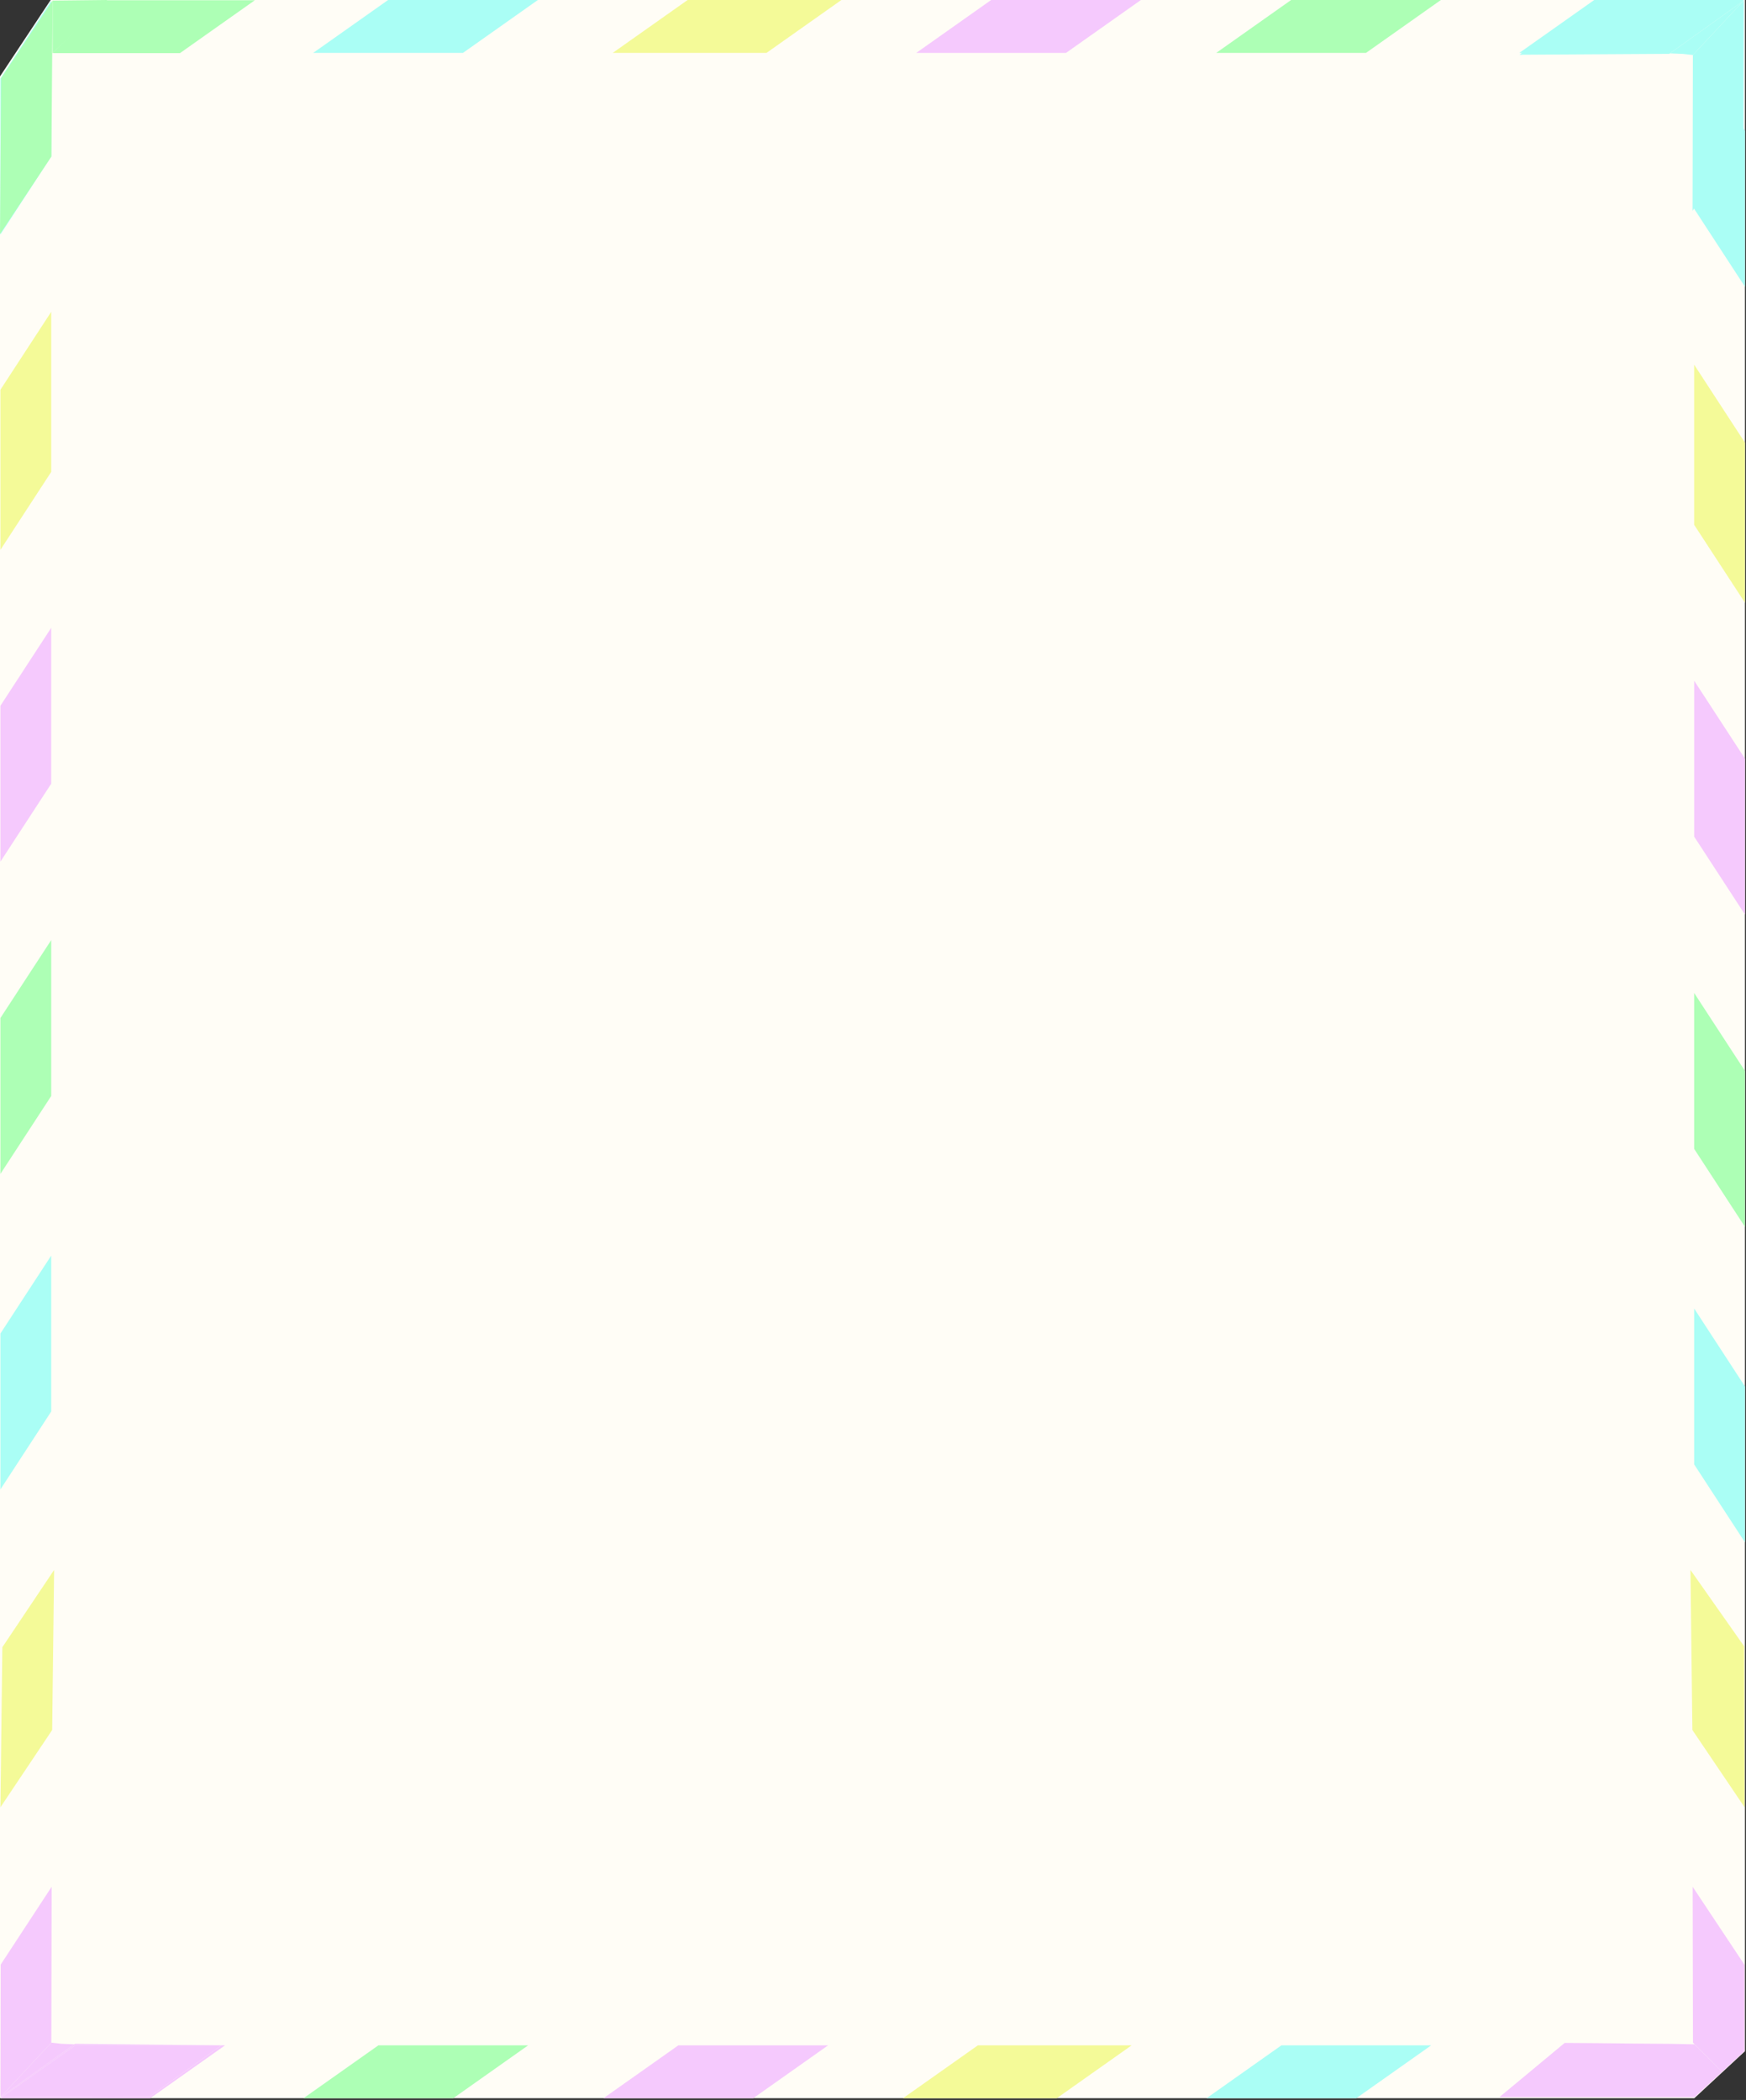
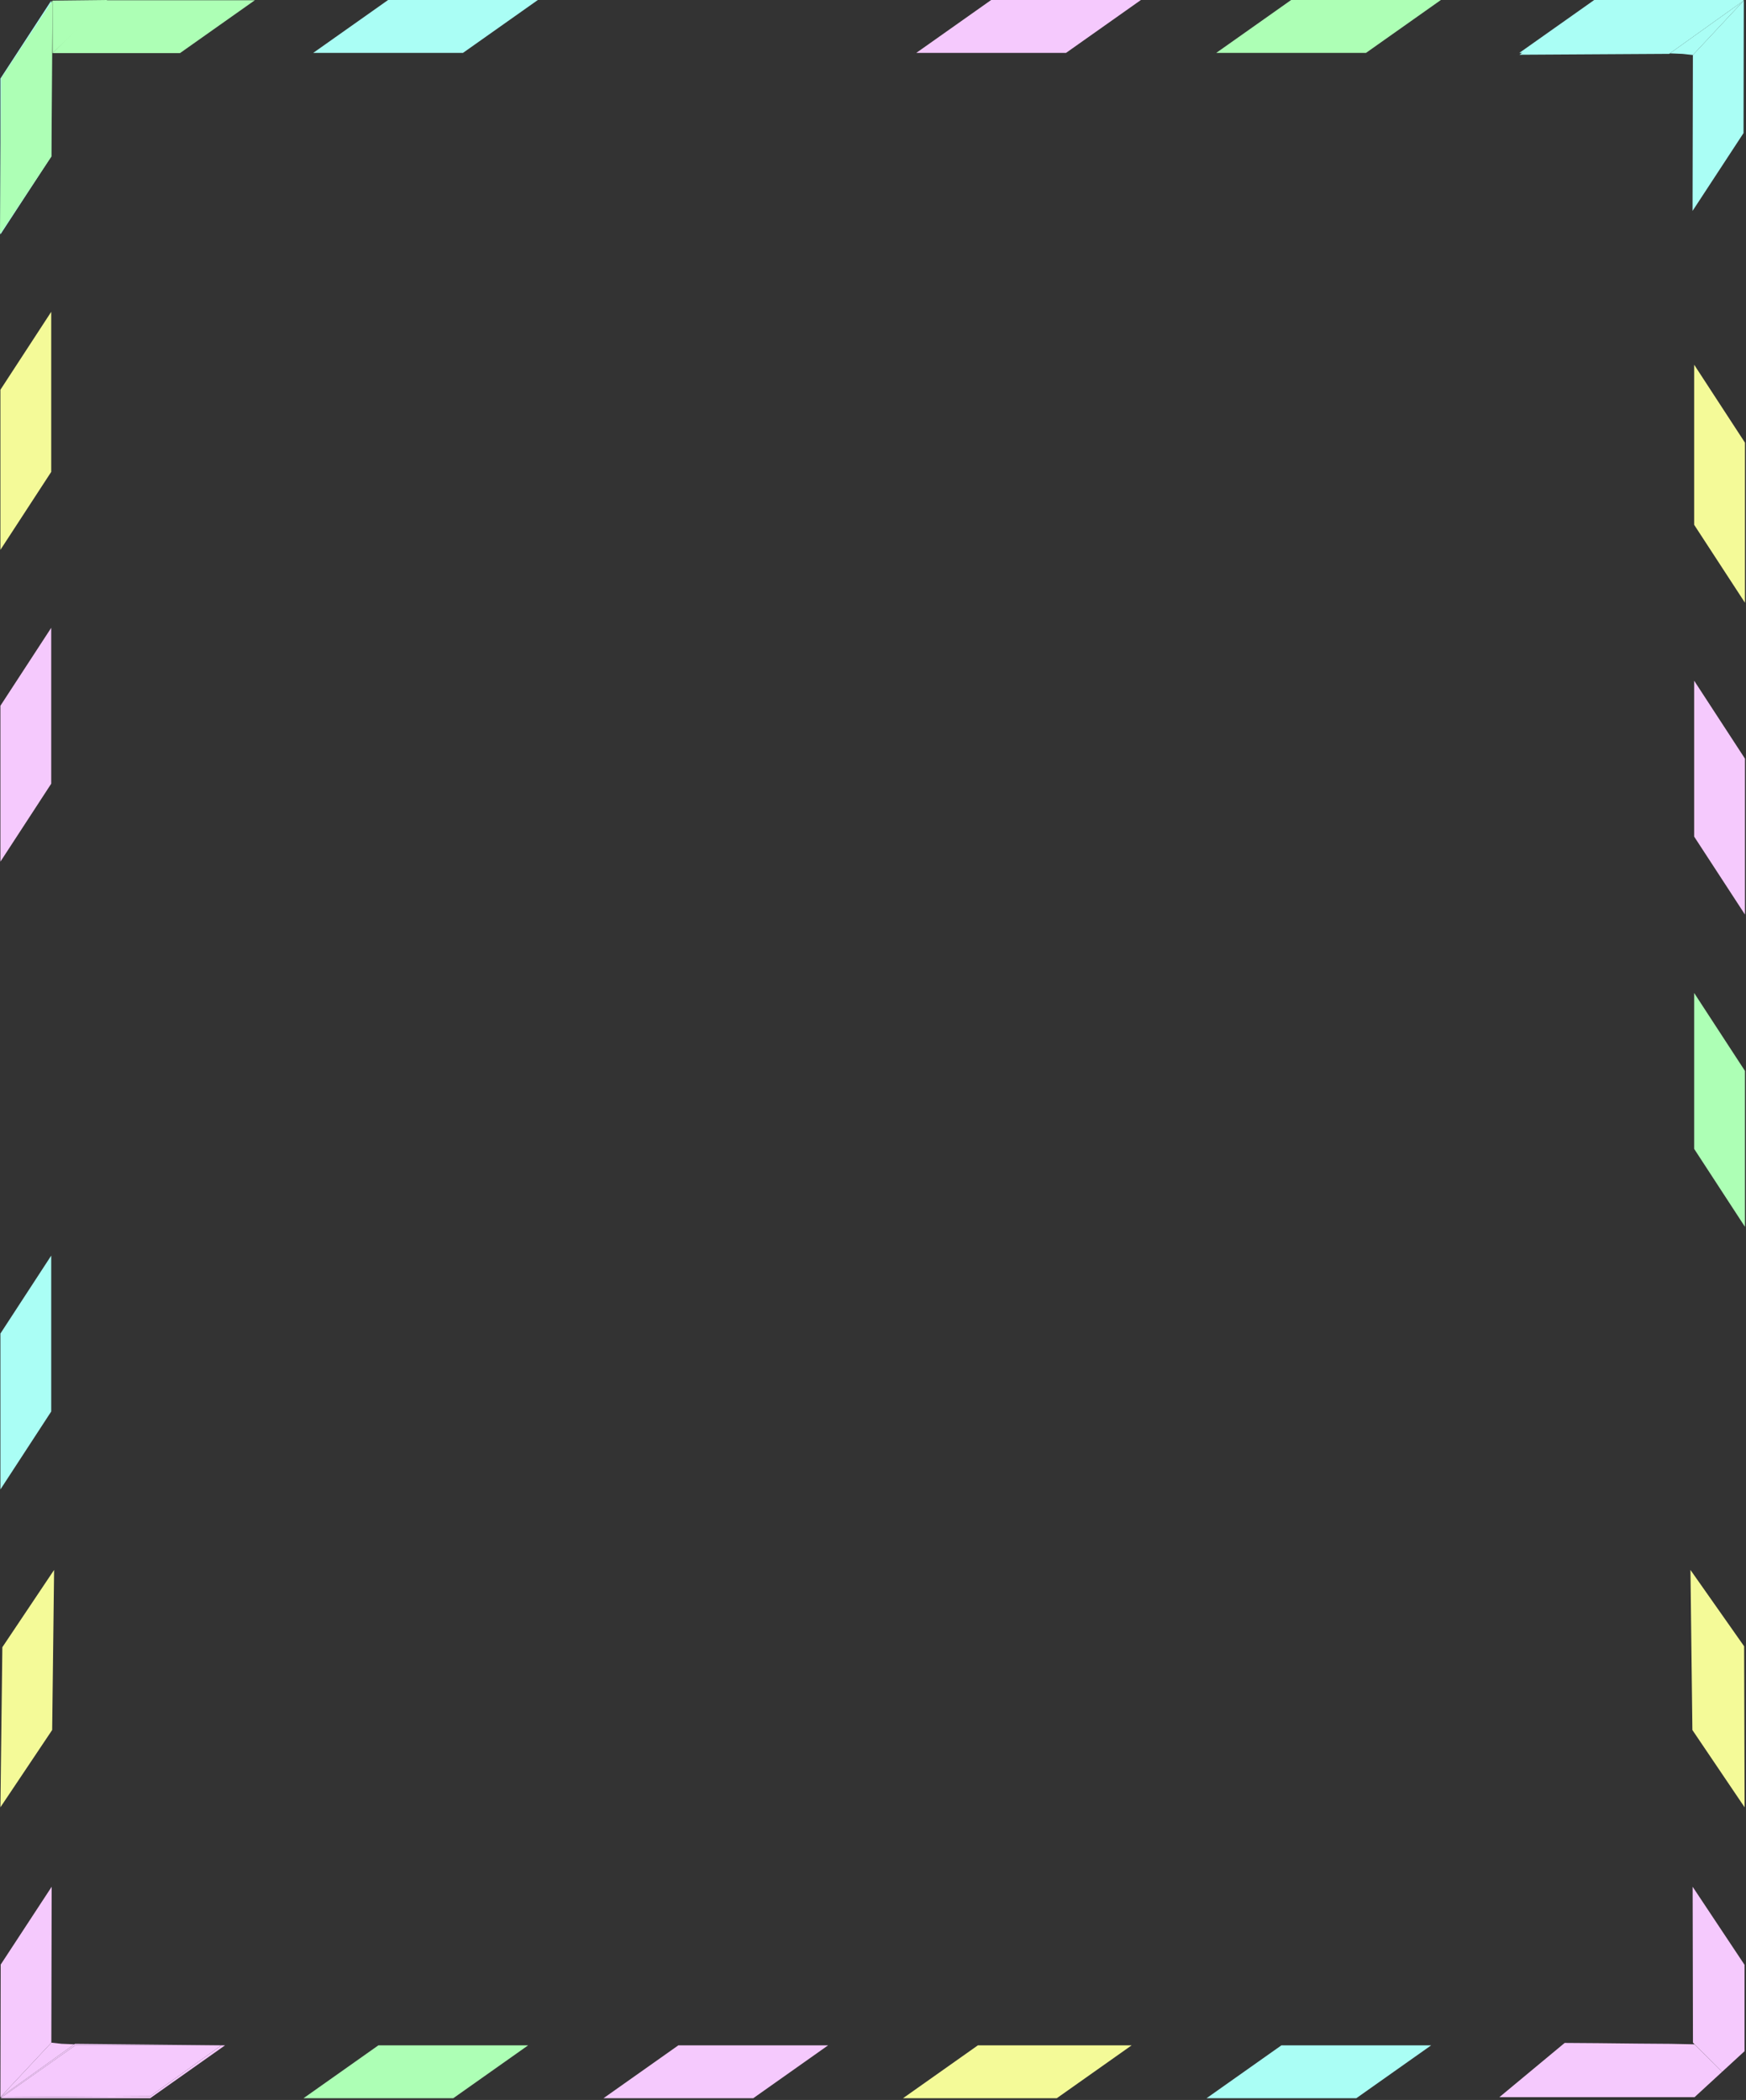
<svg xmlns="http://www.w3.org/2000/svg" fill="none" height="100%" overflow="visible" preserveAspectRatio="none" style="display: block;" viewBox="0 0 360 433" width="100%">
  <rect x="0" y="0" width="360" height="433" fill="#333333" stroke="none" />
  <g id="Group 147">
    <g id="Group 146">
-       <path d="M6.83 5.453L10.446 -1.06692e-05H359.787V422.948L354.301 428.041L349.342 432.643H0V15.755L6.83 5.453Z" fill="#FFFDF6" id="Rectangle 47" />
      <g id="Vector">
        <path d="M80.018 -1.06692e-05H110.897L95.457 10.907H64.578L80.018 -1.06692e-05Z" fill="#AAFEF5" />
-         <path d="M141.776 -1.06692e-05L173.481 0L158.042 10.907L126.336 10.907L141.776 -1.06692e-05Z" fill="#F4FA98" />
        <path d="M204.36 0H235.239L219.8 10.907H188.921L204.36 0Z" fill="#F5C9FD" />
        <path d="M266.21 0H297.089L281.649 10.907H250.77L266.21 0Z" fill="#ADFFB5" />
        <path d="M328.703 0H359.582L344.142 10.907H313.263L328.703 0Z" fill="#AAFEF5" />
        <path d="M0.085 16.2V48.347L10.562 32.274V0.127L0.085 16.2Z" fill="#AAFEF5" />
        <path d="M0.085 80.367L0.085 113.375L10.562 97.302L10.562 64.294L0.085 80.367Z" fill="#F4FA98" />
        <path d="M0.085 145.522V177.669L10.562 161.595V129.449L0.085 145.522Z" fill="#F5C9FD" />
-         <path d="M0.085 209.911V242.058L10.562 225.985V193.838L0.085 209.911Z" fill="#ADFFB5" />
        <path d="M0.085 274.97V307.117L10.562 291.044V258.897L0.085 274.97Z" fill="#AAFEF5" />
        <path d="M279.649 432.643H248.77L264.21 421.736H295.089L279.649 432.643Z" fill="#AAFEF5" />
        <path d="M217.891 432.643L186.186 432.643L201.625 421.736L233.331 421.736L217.891 432.643Z" fill="#F4FA98" />
        <path d="M155.307 432.643H124.428L139.867 421.736H170.746L155.307 432.643Z" fill="#F5C9FD" />
        <path d="M93.457 432.643H62.578L78.018 421.736H108.897L93.457 432.643Z" fill="#ADFFB5" />
        <path d="M10.755 356.717L11.155 323.711L0.484 339.646L0.085 372.651L10.755 356.717Z" fill="#F4FA98" />
        <path d="M348.946 356.718L348.547 323.713L359.617 339.459L359.713 372.655L348.946 356.718Z" fill="#F4FA98" />
-         <path d="M359.787 26.98V59.127L349.311 43.054V10.907L359.787 26.98Z" fill="#AAFEF5" />
        <path d="M359.787 91.274L359.787 124.282L349.311 108.209L349.311 75.201L359.787 91.274Z" fill="#F4FA98" />
        <path d="M359.787 156.429V188.576L349.311 172.502V140.356L359.787 156.429Z" fill="#F5C9FD" />
        <path d="M359.787 220.818V252.965L349.311 236.892V204.745L359.787 220.818Z" fill="#ADFFB5" />
-         <path d="M359.787 285.877V318.024L349.311 301.951V269.804L359.787 285.877Z" fill="#AAFEF5" />
+         <path d="M359.787 285.877V318.024V269.804L359.787 285.877Z" fill="#AAFEF5" />
        <path d="M21.665 0.051H52.544L37.105 10.958H10.846L21.665 0.051Z" fill="#ADFFB5" />
        <path d="M0.245 16.113L0 48.259L10.599 32.273C10.694 19.719 10.748 12.681 10.843 0.127L0.245 16.113Z" fill="#ADFFB5" />
        <path d="M22.114 -1.06692e-05L10.846 10.958L10.843 0.127L22.114 -1.06692e-05Z" fill="#ADFFB5" />
        <path d="M349.048 11.344L348.981 43.49L359.491 27.441L359.548 0.104L349.048 11.344Z" fill="#AAFEF5" />
        <path d="M328.669 0.289L359.548 0.104L344.31 11.002L344.169 11.103C332.11 11.175 325.349 11.216 313.29 11.288L328.669 0.289Z" fill="#AAFEF5" />
        <path d="M359.548 0.104L349.048 11.344L346.938 11.111L344.31 11.002L359.548 0.104Z" fill="#AAFEF5" />
        <path d="M10.585 421.186L10.652 389.039L0.142 405.089L0.085 432.425L10.585 421.186Z" fill="#F5C9FD" />
        <path d="M0.085 432.425L10.585 421.186L12.695 421.418L15.323 421.527L0.085 432.425Z" fill="#F5C9FD" />
        <path d="M349.065 421.186L348.998 389.04L359.697 405.133V422.948L355.084 427.19L349.065 421.186Z" fill="#F5C9FD" />
        <path d="M309.15 432.424L349.391 432.426L355.084 427.19L349.391 421.528L344.419 421.427C332.36 421.355 334.67 421.312 322.611 421.24L309.15 432.424Z" fill="#F5C9FD" />
        <path d="M30.964 432.643L46.404 421.736H45.65L30.964 432.24L0.396 432.424L0.085 432.643H30.964Z" fill="#F5C9FD" />
        <path clip-rule="evenodd" d="M45.65 421.736H15.525L0.396 432.424L0.085 432.425L15.323 421.527L15.464 421.426L46.404 421.736H45.65Z" fill="#F5C9FD" fill-rule="evenodd" />
        <path d="M45.65 421.736H15.525L0.396 432.424L30.964 432.24L45.65 421.736Z" fill="#F5C9FD" />
      </g>
    </g>
  </g>
</svg>